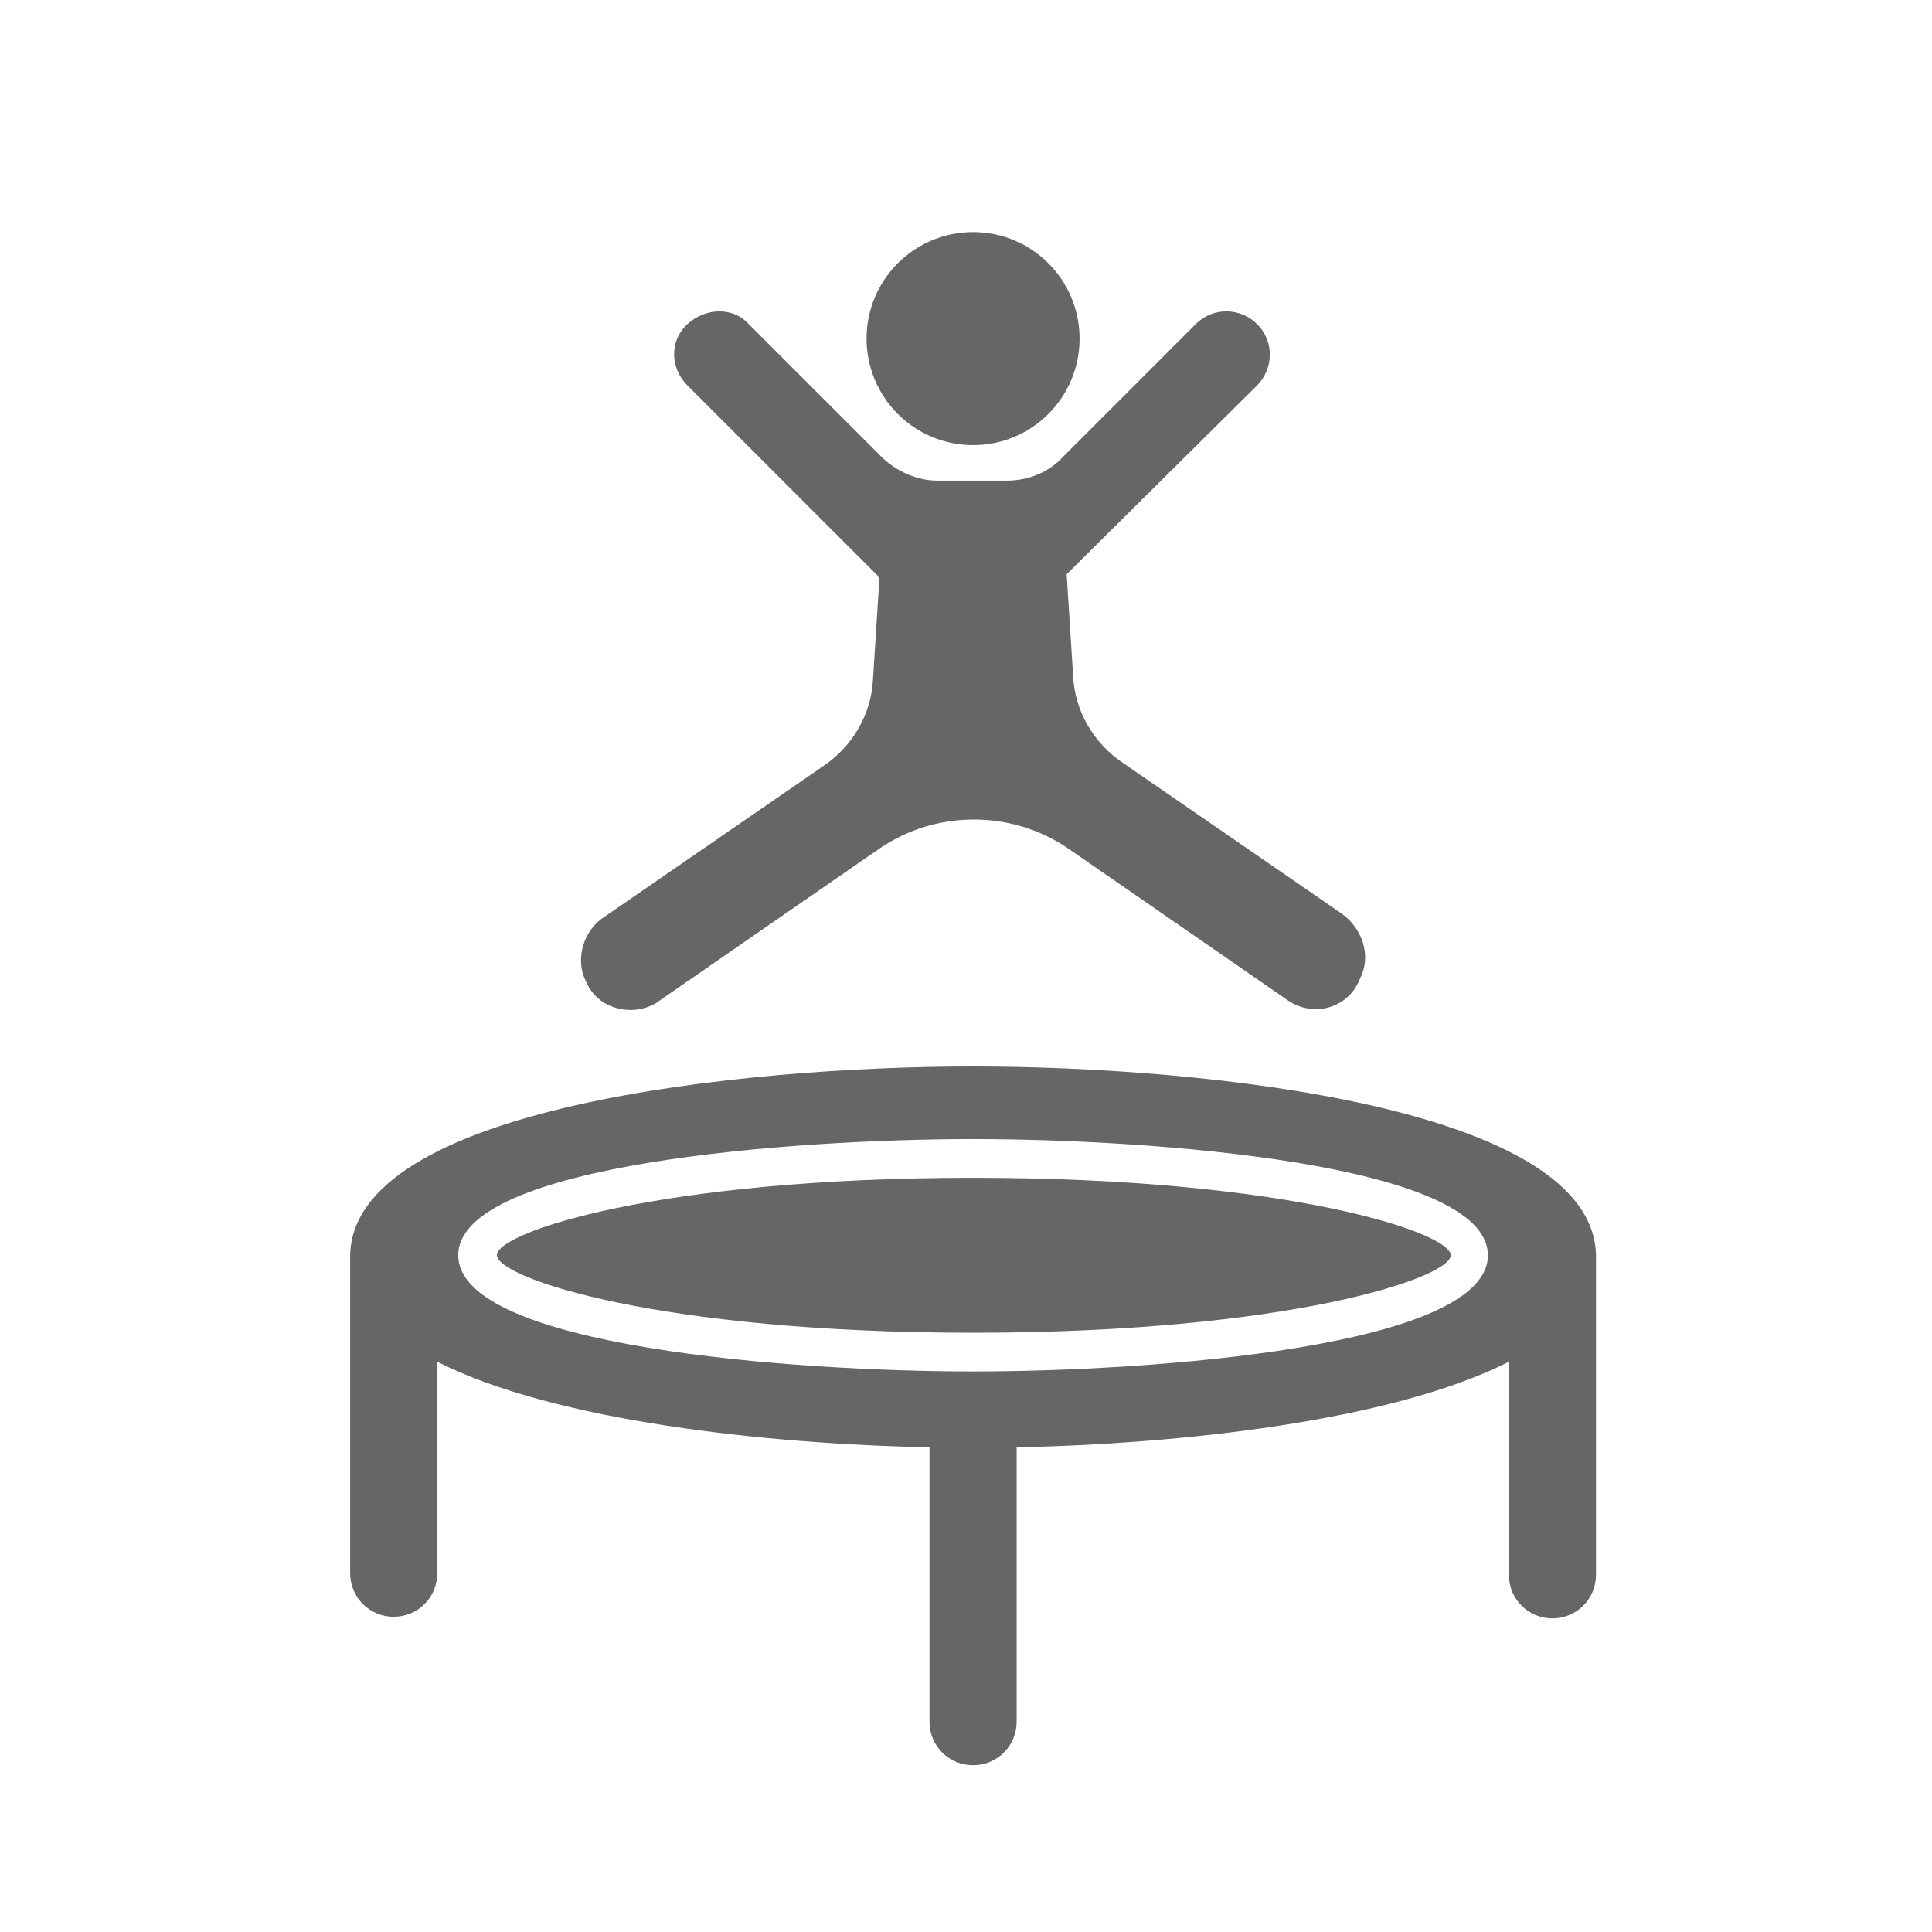
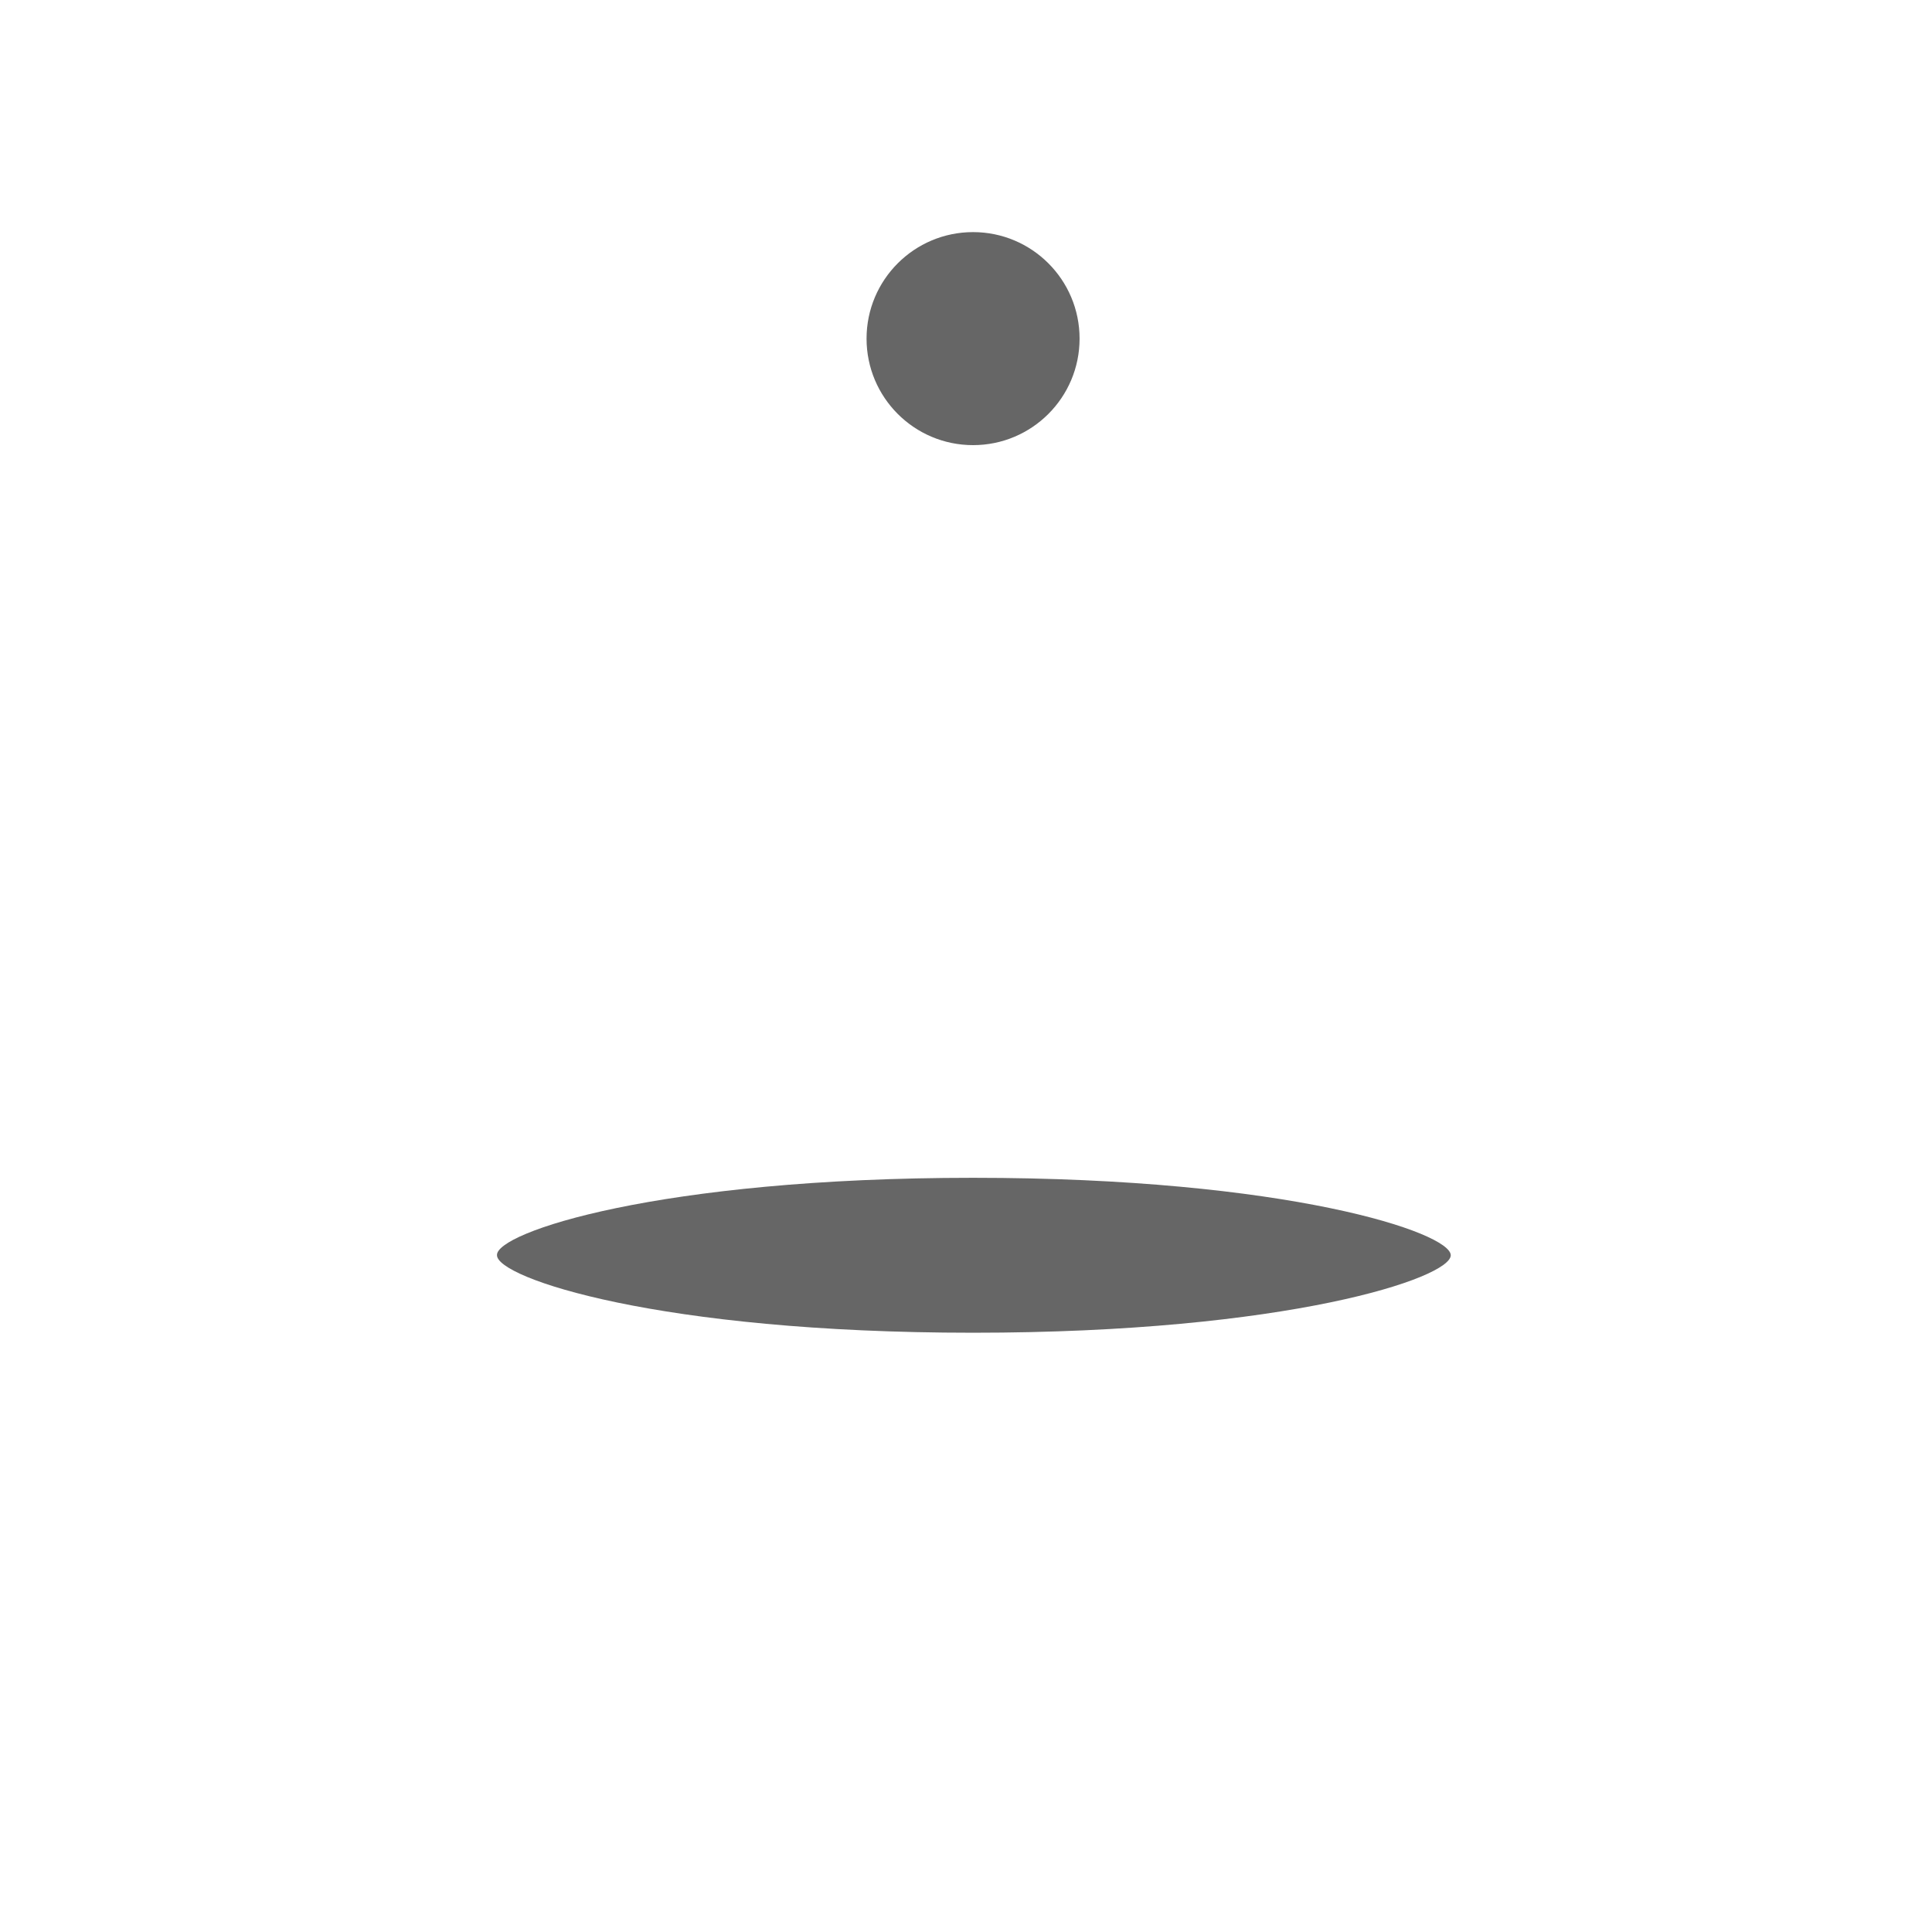
<svg xmlns="http://www.w3.org/2000/svg" width="207" height="207" viewBox="0 0 207 207" fill="none">
-   <path d="M137.974 107.174L114.459 90.92C108.407 86.77 100.281 86.77 94.228 90.92L70.713 107.174C69.848 107.865 68.638 108.211 67.6 108.211C65.526 108.211 63.623 107.174 62.758 105.098C61.548 102.677 62.586 99.566 64.833 98.182L88.176 82.101C91.288 80.027 93.363 76.569 93.536 72.764L94.228 61.871L73.651 41.296C71.75 39.394 71.75 36.454 73.651 34.725C75.553 32.996 78.493 32.823 80.222 34.725L94.4 48.903C95.957 50.46 98.204 51.497 100.452 51.497H107.888C110.136 51.497 112.383 50.633 113.939 48.903L128.118 34.725C130.02 32.823 132.959 32.996 134.689 34.725C136.59 36.627 136.418 39.567 134.689 41.296L114.285 61.526L114.977 72.42C115.15 76.224 117.225 79.682 120.337 81.757L143.68 97.838C145.928 99.394 146.965 102.333 145.754 104.754C144.544 108.039 140.74 109.076 137.973 107.174L137.974 107.174Z" fill="#666666" />
  <path d="M92.845 36.281C92.845 42.584 97.954 47.693 104.257 47.693C110.56 47.693 115.669 42.584 115.669 36.281C115.669 29.979 110.56 24.869 104.257 24.869C97.954 24.869 92.845 29.979 92.845 36.281Z" fill="#666666" />
  <path d="M104.257 126.193C137.975 126.193 155.438 132.072 155.438 134.493C155.438 136.914 137.975 142.793 104.257 142.793C70.54 142.793 53.249 136.914 53.249 134.493C53.077 132.072 70.54 126.193 104.257 126.193Z" fill="#666666" />
-   <path d="M37.514 134.666C37.514 118.585 79.531 114.263 104.257 114.263C128.983 114.263 171 118.585 171 134.666V168.729C171 171.323 168.925 173.397 166.332 173.397C163.738 173.397 161.664 171.323 161.664 168.729L161.663 145.905C149.04 152.302 126.217 154.723 108.926 155.069V184.464C108.926 187.058 106.851 189.132 104.258 189.132C101.664 189.132 99.589 187.058 99.589 184.464V155.069C82.298 154.724 59.474 152.303 46.852 145.905V168.556C46.852 171.15 44.778 173.224 42.184 173.224C39.59 173.224 37.516 171.15 37.516 168.556C37.515 168.729 37.515 134.666 37.515 134.666H37.514ZM104.257 146.942C123.277 146.942 159.415 144.349 159.415 134.493C159.415 124.638 123.277 122.044 104.257 122.044C85.237 122.044 49.099 124.638 49.099 134.493C49.099 144.349 85.237 146.942 104.257 146.942Z" fill="#666666" />
</svg>